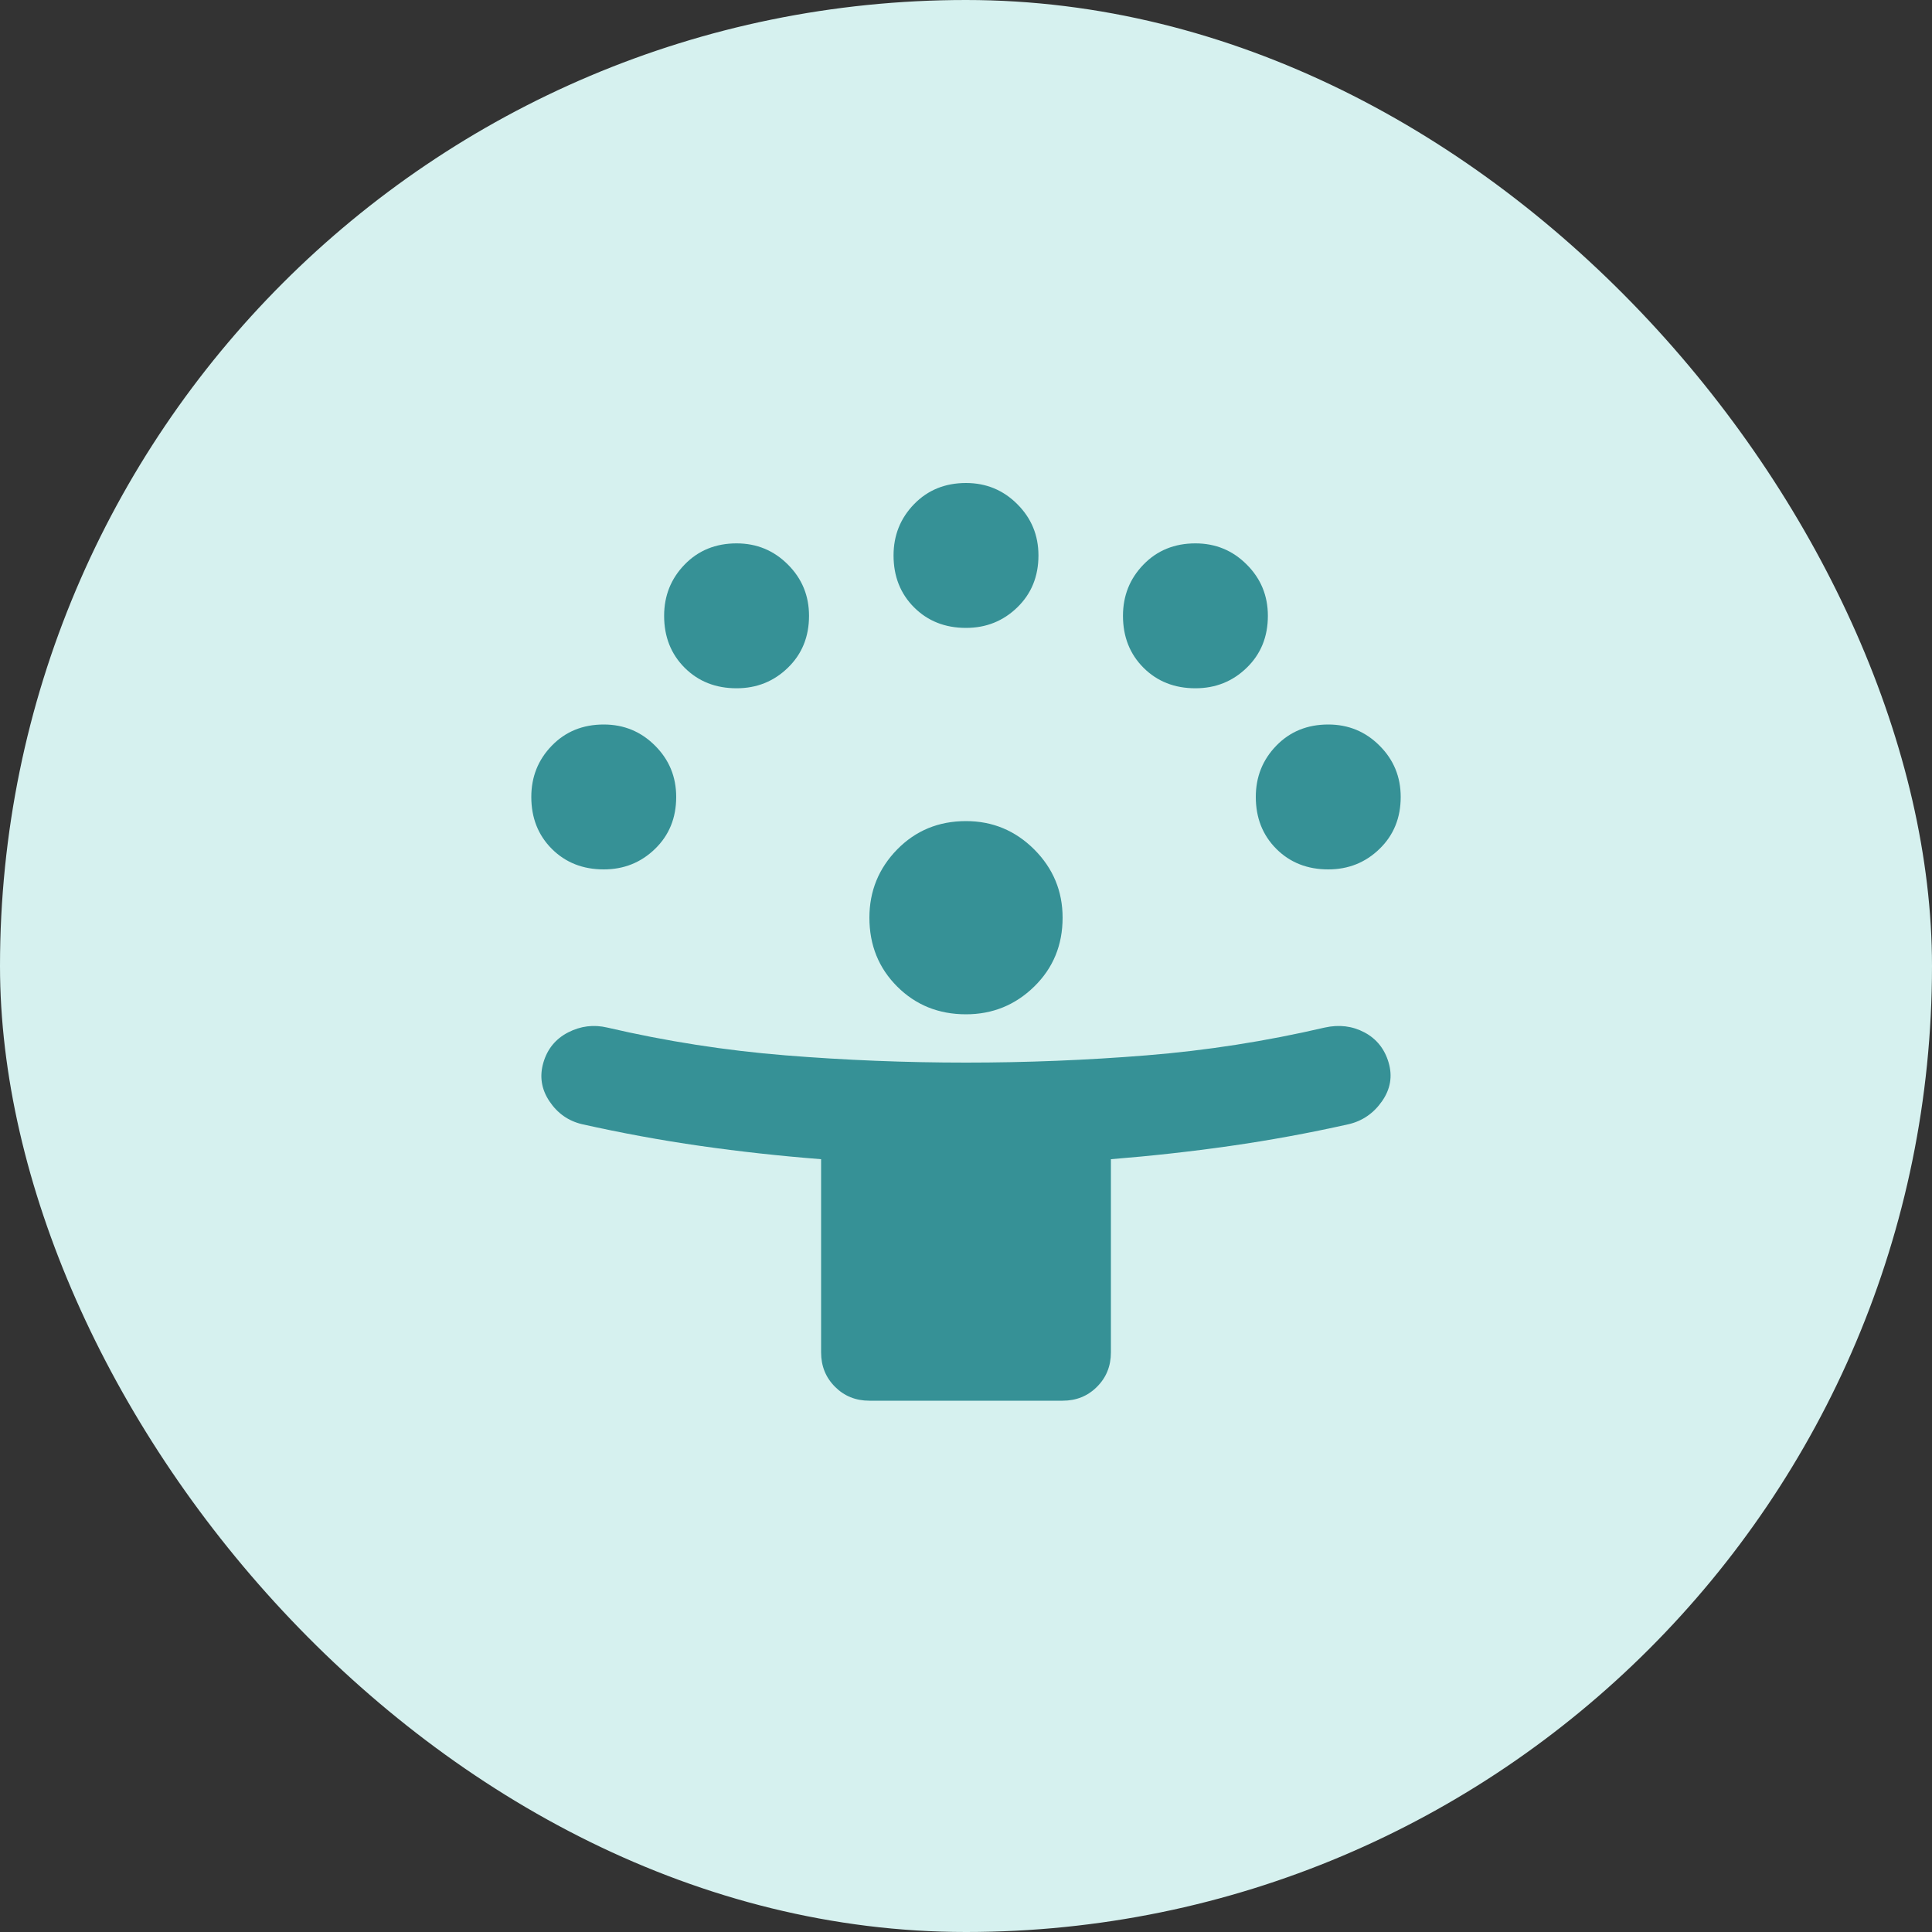
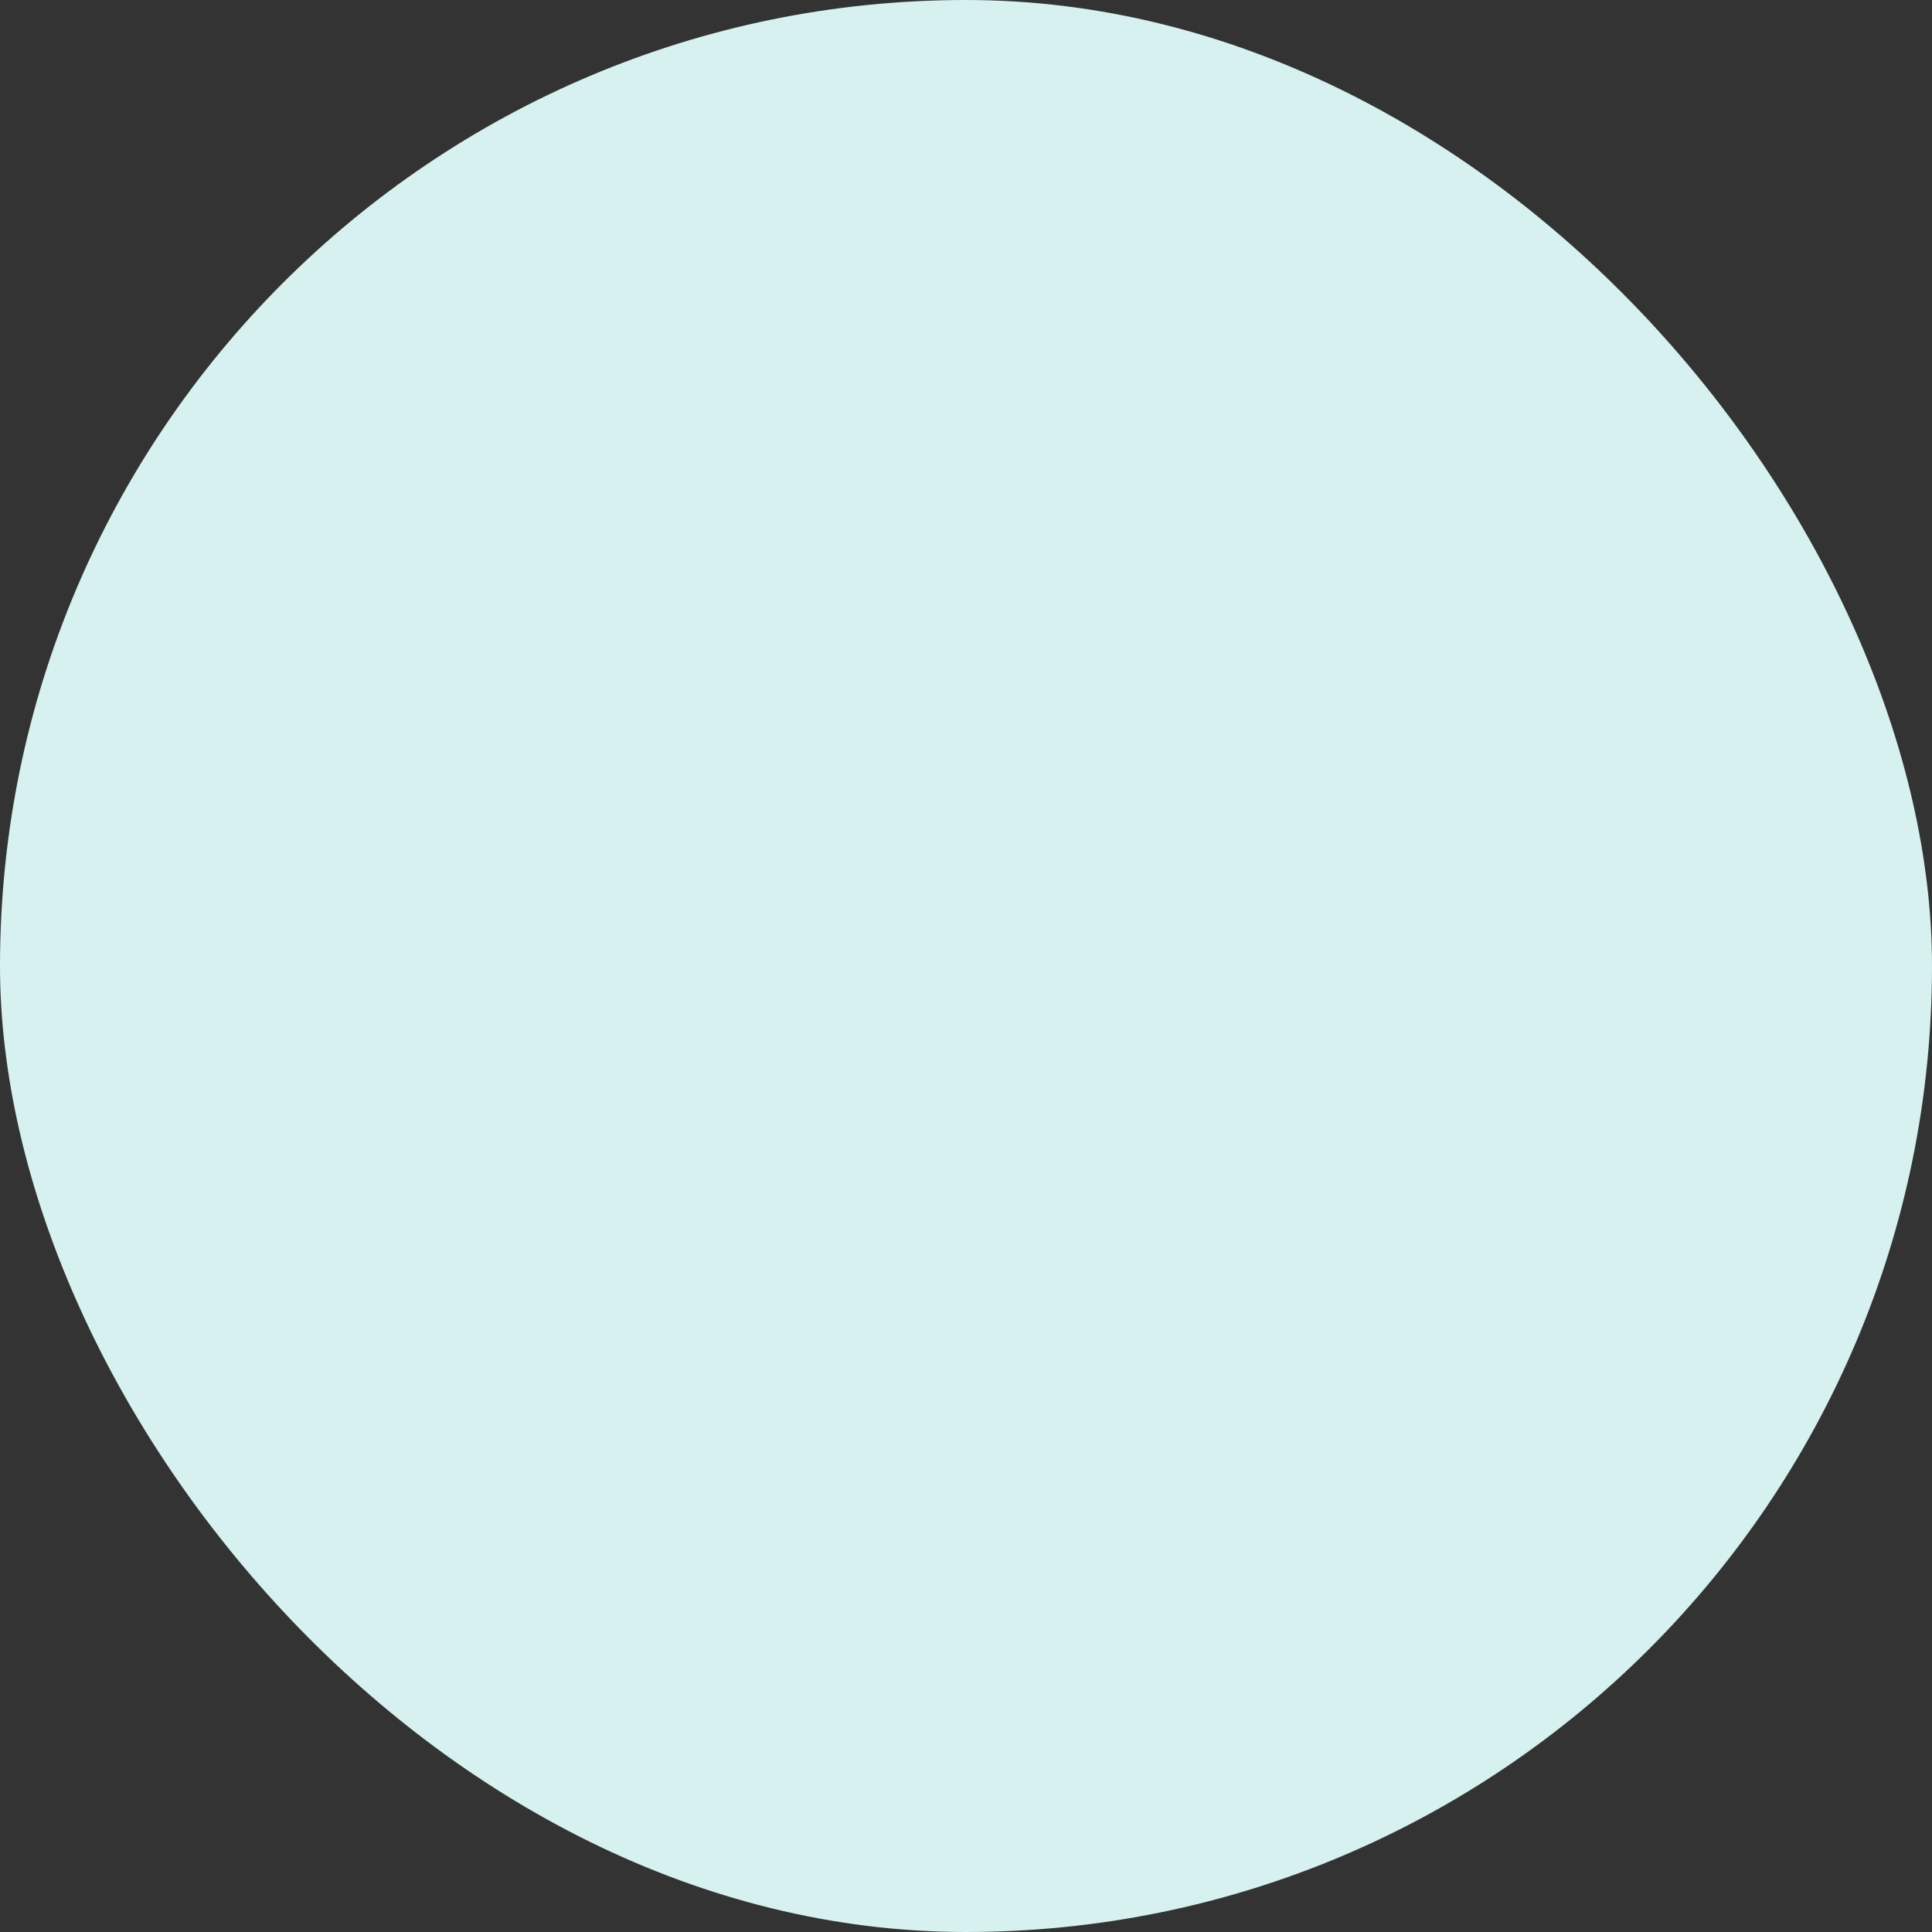
<svg xmlns="http://www.w3.org/2000/svg" fill="none" viewBox="0 0 40 40" height="40" width="40">
  <rect x="0" y="0" width="40" height="40" fill="#333333" stroke="none" />
  <rect fill="#D6F1EF" rx="20" height="40" width="40" />
  <mask height="24" width="24" y="8" x="8" maskUnits="userSpaceOnUse" style="mask-type:alpha" id="mask0_2695_18554">
-     <rect fill="#D9D9D9" height="24" width="24" y="8" x="8" />
-   </mask>
+     </mask>
  <g mask="url(#mask0_2695_18554)">
-     <path fill="#369196" d="M17 28V24C16.15 23.933 15.317 23.842 14.5 23.725C13.683 23.608 12.867 23.458 12.05 23.275C11.767 23.208 11.542 23.05 11.375 22.8C11.208 22.55 11.167 22.283 11.25 22C11.333 21.717 11.504 21.508 11.762 21.375C12.021 21.242 12.292 21.208 12.575 21.275C13.792 21.558 15.021 21.75 16.262 21.85C17.504 21.95 18.75 22 20 22C21.25 22 22.496 21.95 23.738 21.85C24.979 21.75 26.208 21.558 27.425 21.275C27.725 21.208 28 21.242 28.25 21.375C28.5 21.508 28.667 21.717 28.75 22C28.833 22.283 28.788 22.55 28.613 22.8C28.438 23.05 28.208 23.208 27.925 23.275C27.108 23.458 26.292 23.608 25.475 23.725C24.658 23.842 23.833 23.933 23 24V28C23 28.283 22.904 28.521 22.712 28.712C22.521 28.904 22.283 29 22 29H18C17.717 29 17.479 28.904 17.288 28.712C17.096 28.521 17 28.283 17 28ZM20 21C19.433 21 18.958 20.808 18.575 20.425C18.192 20.042 18 19.567 18 19C18 18.45 18.192 17.979 18.575 17.587C18.958 17.196 19.433 17 20 17C20.55 17 21.021 17.196 21.413 17.587C21.804 17.979 22 18.45 22 19C22 19.567 21.804 20.042 21.413 20.425C21.021 20.808 20.55 21 20 21ZM12.5 18C12.067 18 11.708 17.858 11.425 17.575C11.142 17.292 11 16.933 11 16.5C11 16.083 11.142 15.729 11.425 15.438C11.708 15.146 12.067 15 12.5 15C12.917 15 13.271 15.146 13.562 15.438C13.854 15.729 14 16.083 14 16.5C14 16.933 13.854 17.292 13.562 17.575C13.271 17.858 12.917 18 12.5 18ZM27.5 18C27.067 18 26.708 17.858 26.425 17.575C26.142 17.292 26 16.933 26 16.5C26 16.083 26.142 15.729 26.425 15.438C26.708 15.146 27.067 15 27.5 15C27.917 15 28.271 15.146 28.562 15.438C28.854 15.729 29 16.083 29 16.5C29 16.933 28.854 17.292 28.562 17.575C28.271 17.858 27.917 18 27.5 18ZM15.25 14.25C14.817 14.25 14.458 14.108 14.175 13.825C13.892 13.542 13.75 13.183 13.75 12.75C13.75 12.333 13.892 11.979 14.175 11.688C14.458 11.396 14.817 11.25 15.25 11.25C15.667 11.25 16.021 11.396 16.312 11.688C16.604 11.979 16.75 12.333 16.75 12.75C16.75 13.183 16.604 13.542 16.312 13.825C16.021 14.108 15.667 14.25 15.25 14.25ZM24.75 14.25C24.317 14.25 23.958 14.108 23.675 13.825C23.392 13.542 23.25 13.183 23.25 12.75C23.25 12.333 23.392 11.979 23.675 11.688C23.958 11.396 24.317 11.25 24.75 11.25C25.167 11.25 25.521 11.396 25.812 11.688C26.104 11.979 26.25 12.333 26.25 12.75C26.25 13.183 26.104 13.542 25.812 13.825C25.521 14.108 25.167 14.25 24.75 14.25ZM20 13C19.567 13 19.208 12.858 18.925 12.575C18.642 12.292 18.5 11.933 18.5 11.5C18.5 11.083 18.642 10.729 18.925 10.438C19.208 10.146 19.567 10 20 10C20.417 10 20.771 10.146 21.062 10.438C21.354 10.729 21.5 11.083 21.5 11.5C21.5 11.933 21.354 12.292 21.062 12.575C20.771 12.858 20.417 13 20 13Z" />
-   </g>
+     </g>
</svg>